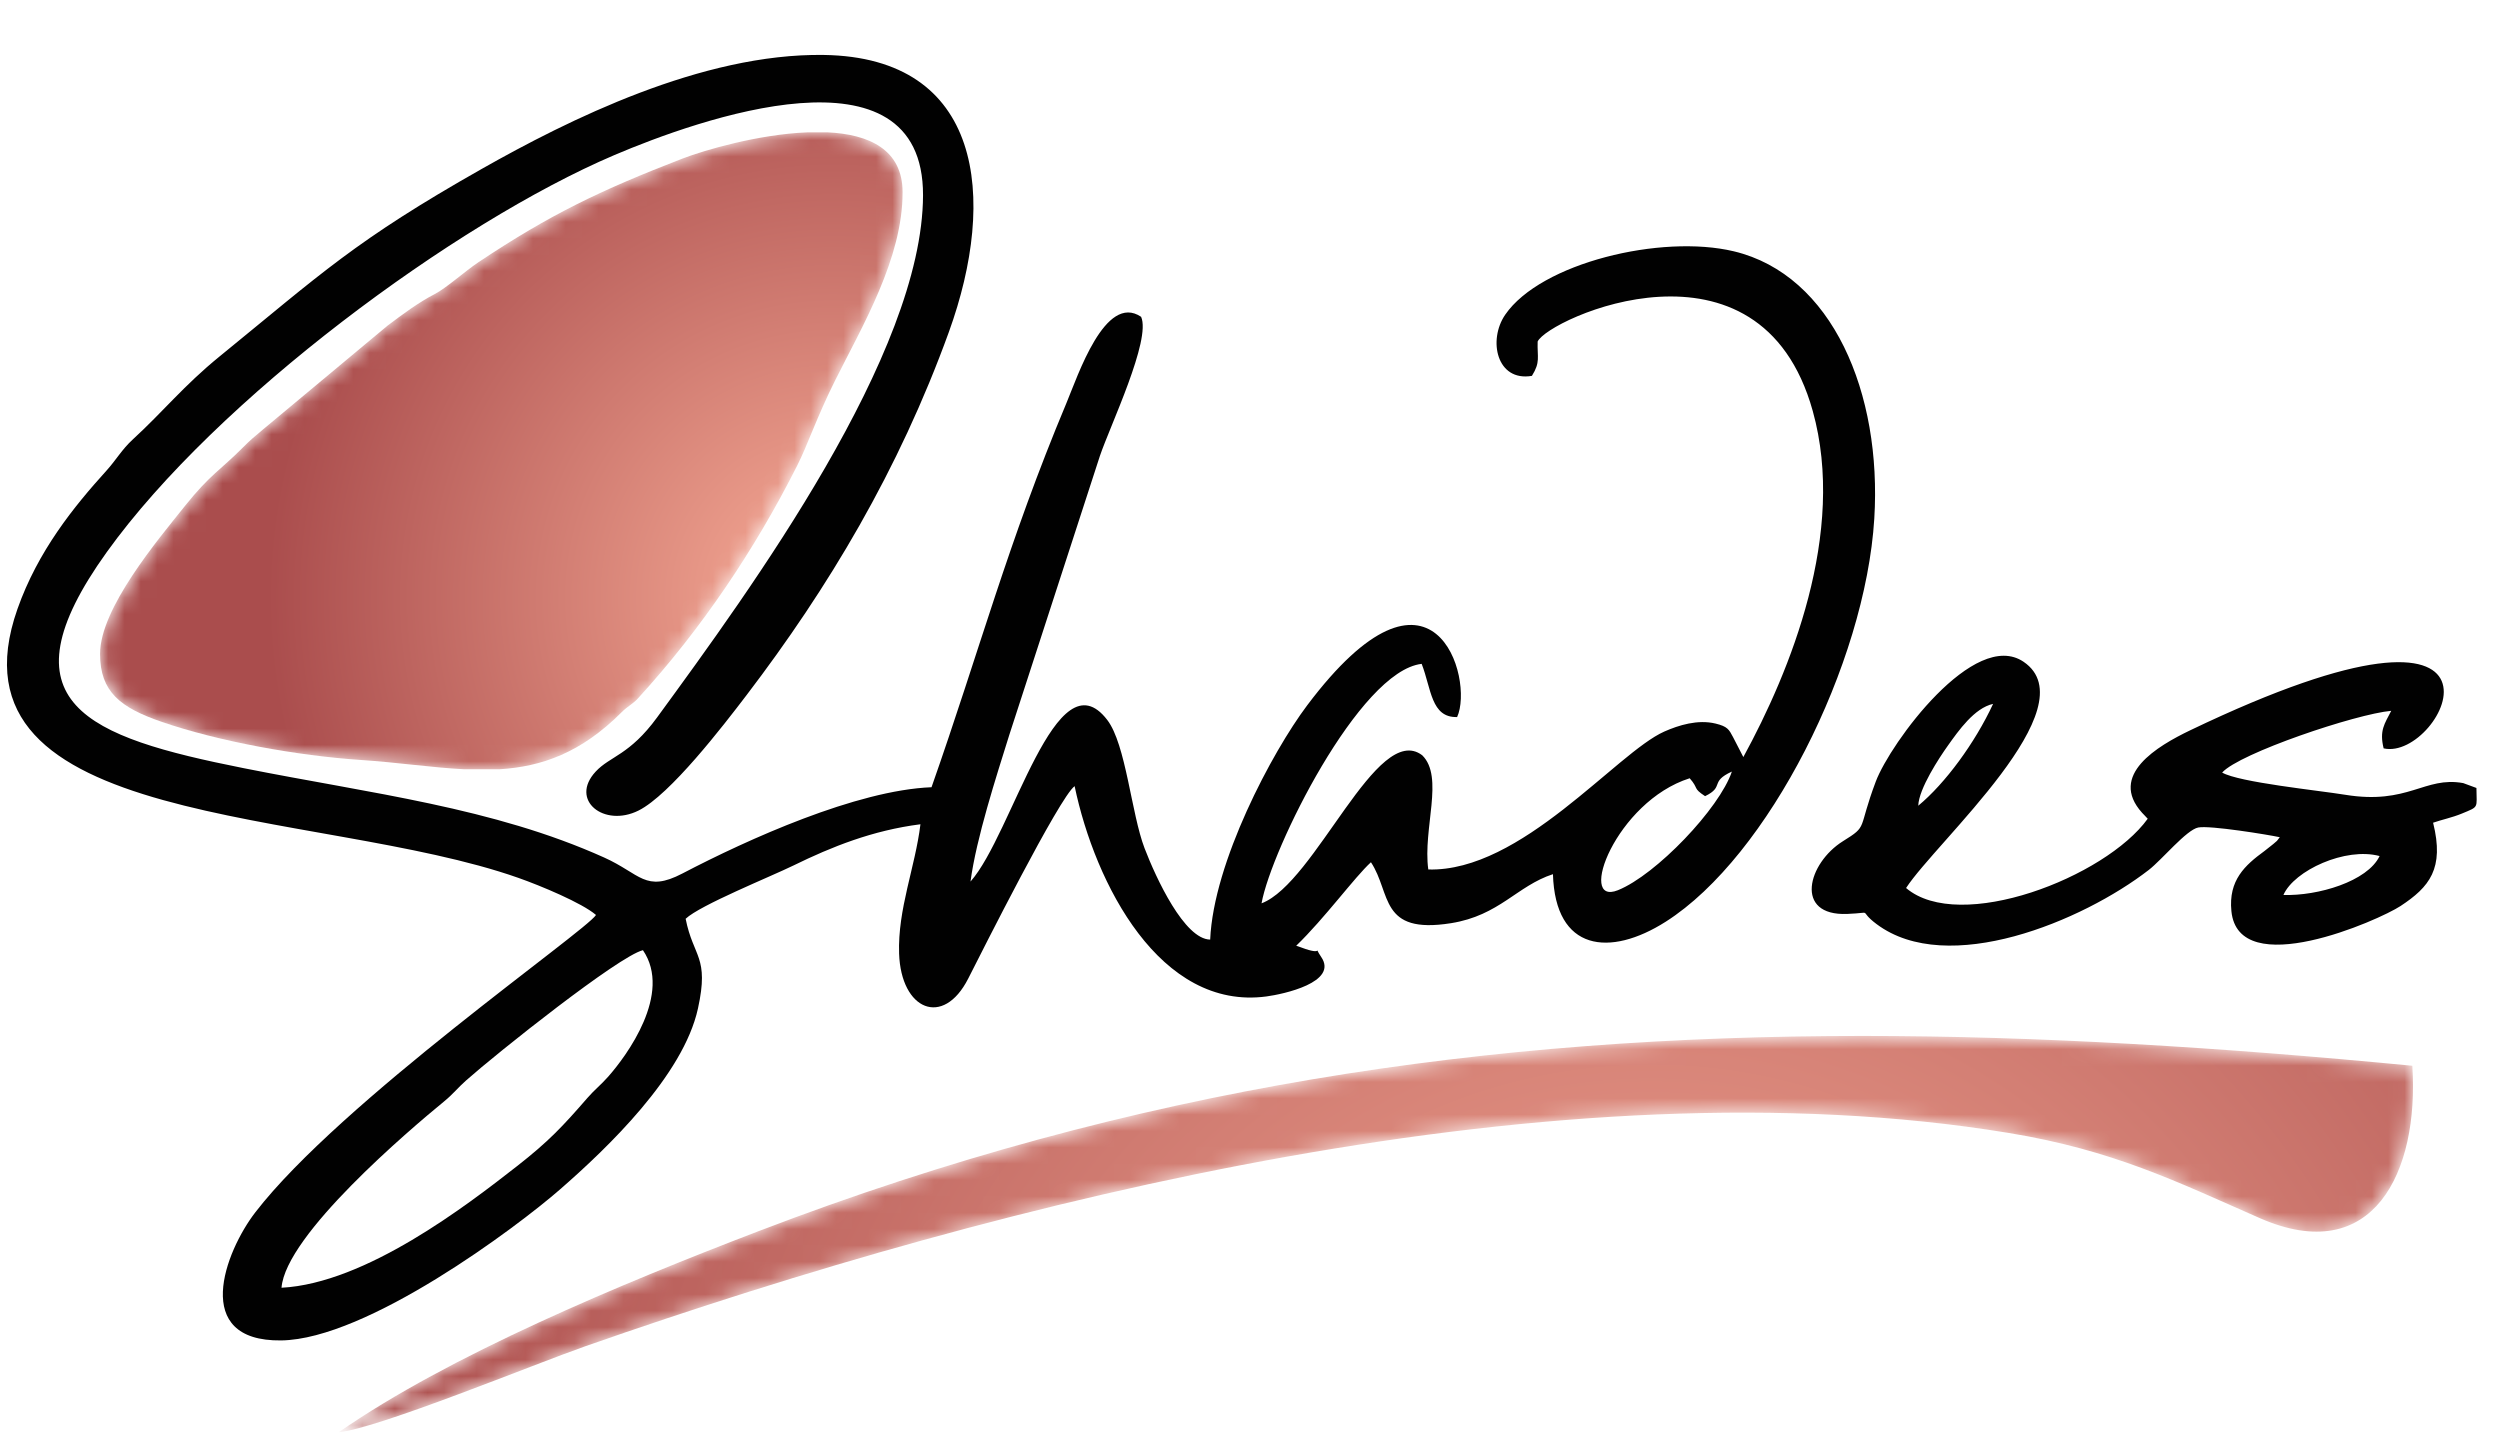
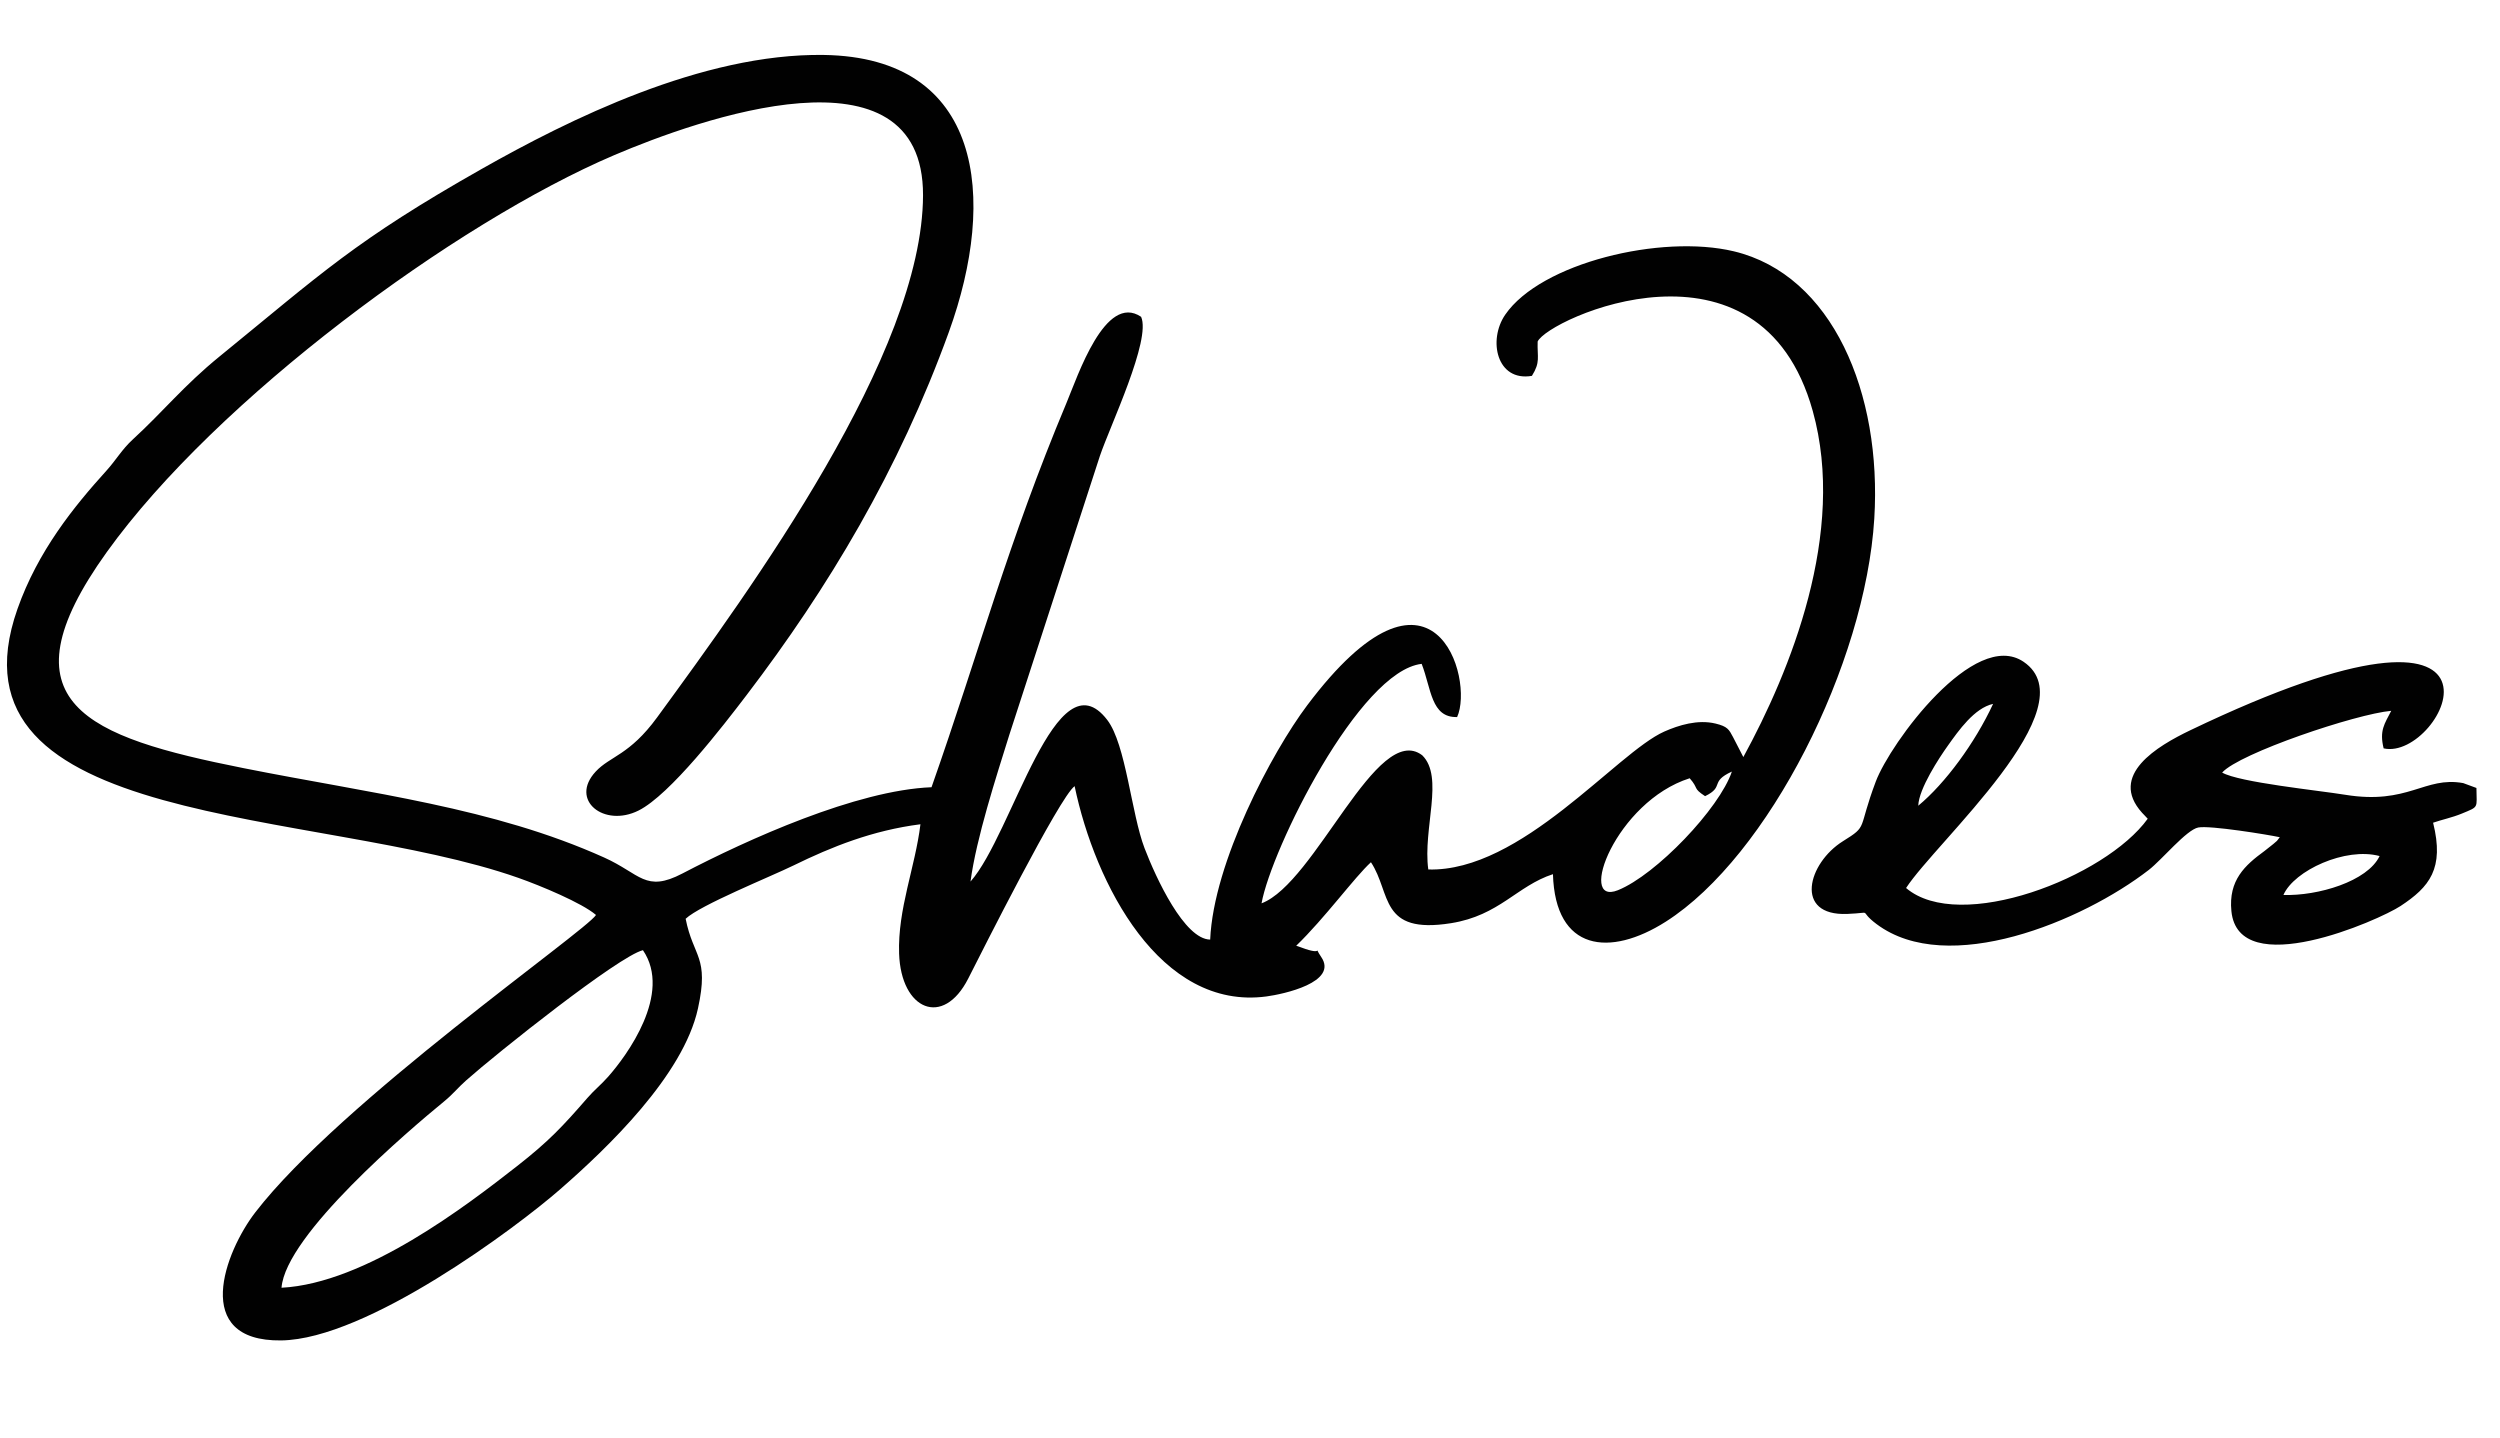
<svg xmlns="http://www.w3.org/2000/svg" xmlns:xlink="http://www.w3.org/1999/xlink" width="153" height="88">
  <defs>
    <radialGradient cx="91.329%" cy="26.74%" fx="91.329%" fy="26.74%" r="129.166%" gradientTransform="matrix(.657 .56 -.445 .828 .432 -.466)" id="c">
      <stop stop-color="#F9AD98" offset="0%" />
      <stop stop-color="#AA4D4D" offset="68.776%" />
      <stop stop-color="#AA4D4D" offset="99.438%" />
      <stop stop-color="#AA4D4D" offset="100%" />
    </radialGradient>
    <radialGradient cx="63.089%" cy="-45.011%" fx="63.089%" fy="-45.011%" r="486.954%" gradientTransform="matrix(.178 .366 -.07 .931 .487 -.262)" id="f">
      <stop stop-color="#F9AD98" offset="0%" />
      <stop stop-color="#AA4D4D" offset="68.776%" />
      <stop stop-color="#AA4D4D" offset="99.438%" />
      <stop stop-color="#AA4D4D" offset="100%" />
    </radialGradient>
    <path d="M43.28 38.99c-2.996-.124-6.292-1.088-7.648-1.612-4.952-1.918-8.036-3.38-12.451-6.324-.854-.57-1.985-1.597-2.697-1.963-.976-.502-1.978-1.249-2.876-1.924l-7.622-6.354c-.543-.454-.766-.635-1.265-1.137-1.35-1.357-1.976-1.623-3.514-3.544-1.678-2.098-5.2-6.272-5.2-9.06 0-2.327 1.245-3.286 3.754-4.153C7.28 1.705 12.123.837 15.961.58c2.297-.154 4.378-.47 6.338-.57h2.15c2.578.161 4.993 1 7.487 3.5.388.386.654.472.993.842 3.877 4.24 7.155 9.109 9.748 14.255.653 1.295 1.185 2.936 2.305 5.178 1.693 3.387 4.14 7.483 4.14 11.534 0 2.627-2.06 3.552-4.606 3.673h-1.237z" id="a" />
    <path d="M25.81 12.394C17.27 9.122 6.798 4.752.068.068c2.406.23 11.998 4.18 15.101 5.267 25.829 9.045 59.72 17.553 87.1 13.05 6.411-1.055 10.24-2.963 15.364-5.211 6.939-3.046 9.763 2.8 9.339 9.324-11.664 1.123-22.788 1.825-33.641 1.825-22.833 0-44.48-3.104-67.521-11.93" id="d" />
  </defs>
  <g fill="none" fill-rule="evenodd">
    <path d="M36.477 55.995c-.627.999-15.658 11.46-20.851 18.199-1.853 2.404-3.967 7.91 1.582 7.84 5.251-.07 14.402-6.92 17.05-9.229 2.916-2.541 7.56-6.988 8.457-11.086.7-3.197-.28-3.102-.754-5.49.888-.84 5.199-2.576 6.609-3.266 2.338-1.145 4.831-2.143 7.761-2.518-.318 2.623-1.398 5.188-1.306 7.916.117 3.455 2.696 4.545 4.23 1.528.823-1.62 5.603-11.136 6.512-11.776 1.254 6.001 5.242 13.739 11.738 12.87 1.042-.139 4.411-.867 3.353-2.416-.527-.772.211-.096-.964-.49l-.566-.198c1.743-1.68 3.574-4.197 4.574-5.11 1.255 1.894.501 4.432 4.9 3.73 2.963-.472 4.03-2.28 6.238-3 .14 4.736 3.49 5.079 6.901 2.91 6.287-3.996 12.216-15.773 12.765-24.666.475-7.688-2.56-14.918-8.596-16.363-4.44-1.063-11.82.713-13.993 3.882-1.066 1.554-.517 4.11 1.636 3.741.53-.849.321-1.12.351-2.101.62-1.385 13.609-7.334 16.836 4.25 2.078 7.455-1.378 15.924-4.248 21.18l-.633-1.227c-.244-.46-.332-.645-1.068-.823-1.089-.264-2.254.099-3.138.49-2.922 1.297-8.755 8.603-14.442 8.44-.344-2.494.987-5.662-.372-6.99-2.773-2.098-6.523 7.808-9.833 9.062.596-3.31 5.98-14.22 9.8-14.656.592 1.518.57 3.303 2.17 3.255 1.06-2.325-1.44-11.012-9.183-.708-2.144 2.853-5.727 9.599-5.93 14.328-1.575-.02-3.308-3.743-4.017-5.594-.807-2.105-1.138-6.355-2.281-7.847-3.136-4.094-5.79 6.975-8.37 9.89.353-2.658 1.579-6.429 2.375-8.98l5.543-17.067c.612-1.818 3.155-7.127 2.522-8.517-2.197-1.475-3.874 3.62-4.574 5.29-3.58 8.544-5.307 15.123-8.252 23.5-4.58.18-11.23 3.18-15.247 5.28-2.268 1.185-2.567.02-4.79-.979-6.813-3.065-14.224-3.904-22.083-5.472-9.533-1.902-15.004-3.955-8.352-13.223 6.704-9.34 21.346-20.152 31.053-24.29 5.097-2.173 18.928-7.126 18.899 2.46-.029 9.7-10.482 24.023-16.275 31.952-1.694 2.318-2.873 2.36-3.76 3.316-1.623 1.75.518 3.438 2.624 2.383 1.932-.967 5.162-5.164 6.606-7.057C50.68 35.996 55 28.8 58.072 20.315c2.981-8.236 2.061-16.805-7.653-16.952-7.466-.112-15.662 3.989-20.929 6.97-7.783 4.408-9.81 6.397-16.064 11.491-2.18 1.775-3.445 3.37-5.297 5.068-.675.62-1.012 1.246-1.62 1.918C4.526 31 2.322 33.717 1.07 37.266c-4.79 13.588 18.327 12.118 30.655 16.46 1.343.473 3.893 1.532 4.75 2.27m66.934-8.367c.58.661.168.586.942 1.096 1.215-.59.255-.87 1.64-1.505-.757 2.255-4.639 6.323-6.975 7.261-2.521 1.013-.128-5.417 4.393-6.852M17.229 78.81c.247-3.236 7.822-9.659 9.97-11.42.525-.43.827-.824 1.317-1.259 1.924-1.71 9.349-7.614 10.832-7.98 1.81 2.656-.991 6.456-2.126 7.74-.454.515-.833.797-1.27 1.3-1.502 1.728-2.357 2.65-4.31 4.177-3.067 2.396-9.256 7.172-14.413 7.442m122.294-27.573c-.262.339-.068.12-.396.416-.013.012-.52.413-.543.43-1.196.873-2.209 1.788-2.023 3.676.428 4.358 9.026.562 10.349-.309 1.774-1.167 2.697-2.291 1.995-5.1.49-.174 1.173-.315 1.758-.559 1.071-.445.904-.308.894-1.568l-.81-.298c-2.373-.43-3.349 1.347-7.228.714-1.617-.264-6.496-.76-7.524-1.358 1.052-1.18 8.178-3.585 10.348-3.779-.41.803-.734 1.203-.465 2.298 3.662.836 9.758-11.46-11.84-1.105-1.998.959-5.021 2.742-2.943 5.047.031.035.087.09.115.12l.23.245c-2.592 3.59-11.51 7.034-14.789 4.239 1.837-2.83 11.228-11.096 7.194-13.843-3.013-2.052-8.158 4.964-9.048 7.328-1.127 2.992-.443 2.675-2.006 3.648-2.156 1.342-3.023 4.587.263 4.453 1.715-.07.58-.285 1.795.624 4.349 3.254 12.595-.172 16.658-3.318.81-.628 2.31-2.464 3.03-2.597.726-.135 4.239.436 4.986.596m-22.126-1.928c.031-1.043 1.306-2.968 1.806-3.668.67-.94 1.625-2.305 2.774-2.565-1.104 2.385-2.936 4.875-4.58 6.233m22.347 5.462c.658-1.5 3.808-2.945 5.887-2.381-.744 1.552-3.78 2.45-5.887 2.381" fill="#010101" />
    <g transform="matrix(1 0 0 -1 6.117 47.09)">
      <mask id="b" fill="#fff">
        <use xlink:href="#a" />
      </mask>
      <g mask="url(#b)" fill="url(#c)" fill-rule="nonzero">
-         <path d="M43.28 38.99c-2.996-.124-6.292-1.088-7.648-1.612-4.952-1.918-8.036-3.38-12.451-6.324-.854-.57-1.985-1.597-2.697-1.963-.976-.502-1.978-1.249-2.876-1.924l-7.622-6.354c-.543-.454-.766-.635-1.265-1.137-1.35-1.357-1.976-1.623-3.514-3.544-1.678-2.098-5.2-6.272-5.2-9.06 0-2.327 1.245-3.286 3.754-4.153C7.28 1.705 12.123.837 15.961.58c2.297-.154 4.378-.47 6.338-.57h2.15c2.578.161 4.993 1 7.487 3.5.388.386.654.472.993.842 3.877 4.24 7.155 9.109 9.748 14.255.653 1.295 1.185 2.936 2.305 5.178 1.693 3.387 4.14 7.483 4.14 11.534 0 2.627-2.06 3.552-4.606 3.673h-1.237z" />
-       </g>
+         </g>
    </g>
    <g transform="matrix(1 0 0 -1 20.663 87.722)">
      <mask id="e" fill="#fff">
        <use xlink:href="#d" />
      </mask>
      <g mask="url(#e)" fill="url(#f)" fill-rule="nonzero">
-         <path d="M25.81 12.394C17.27 9.122 6.798 4.752.068.068c2.406.23 11.998 4.18 15.101 5.267 25.829 9.045 59.72 17.553 87.1 13.05 6.411-1.055 10.24-2.963 15.364-5.211 6.939-3.046 9.763 2.8 9.339 9.324-11.664 1.123-22.788 1.825-33.641 1.825-22.833 0-44.48-3.104-67.521-11.93" />
-       </g>
+         </g>
    </g>
  </g>
</svg>